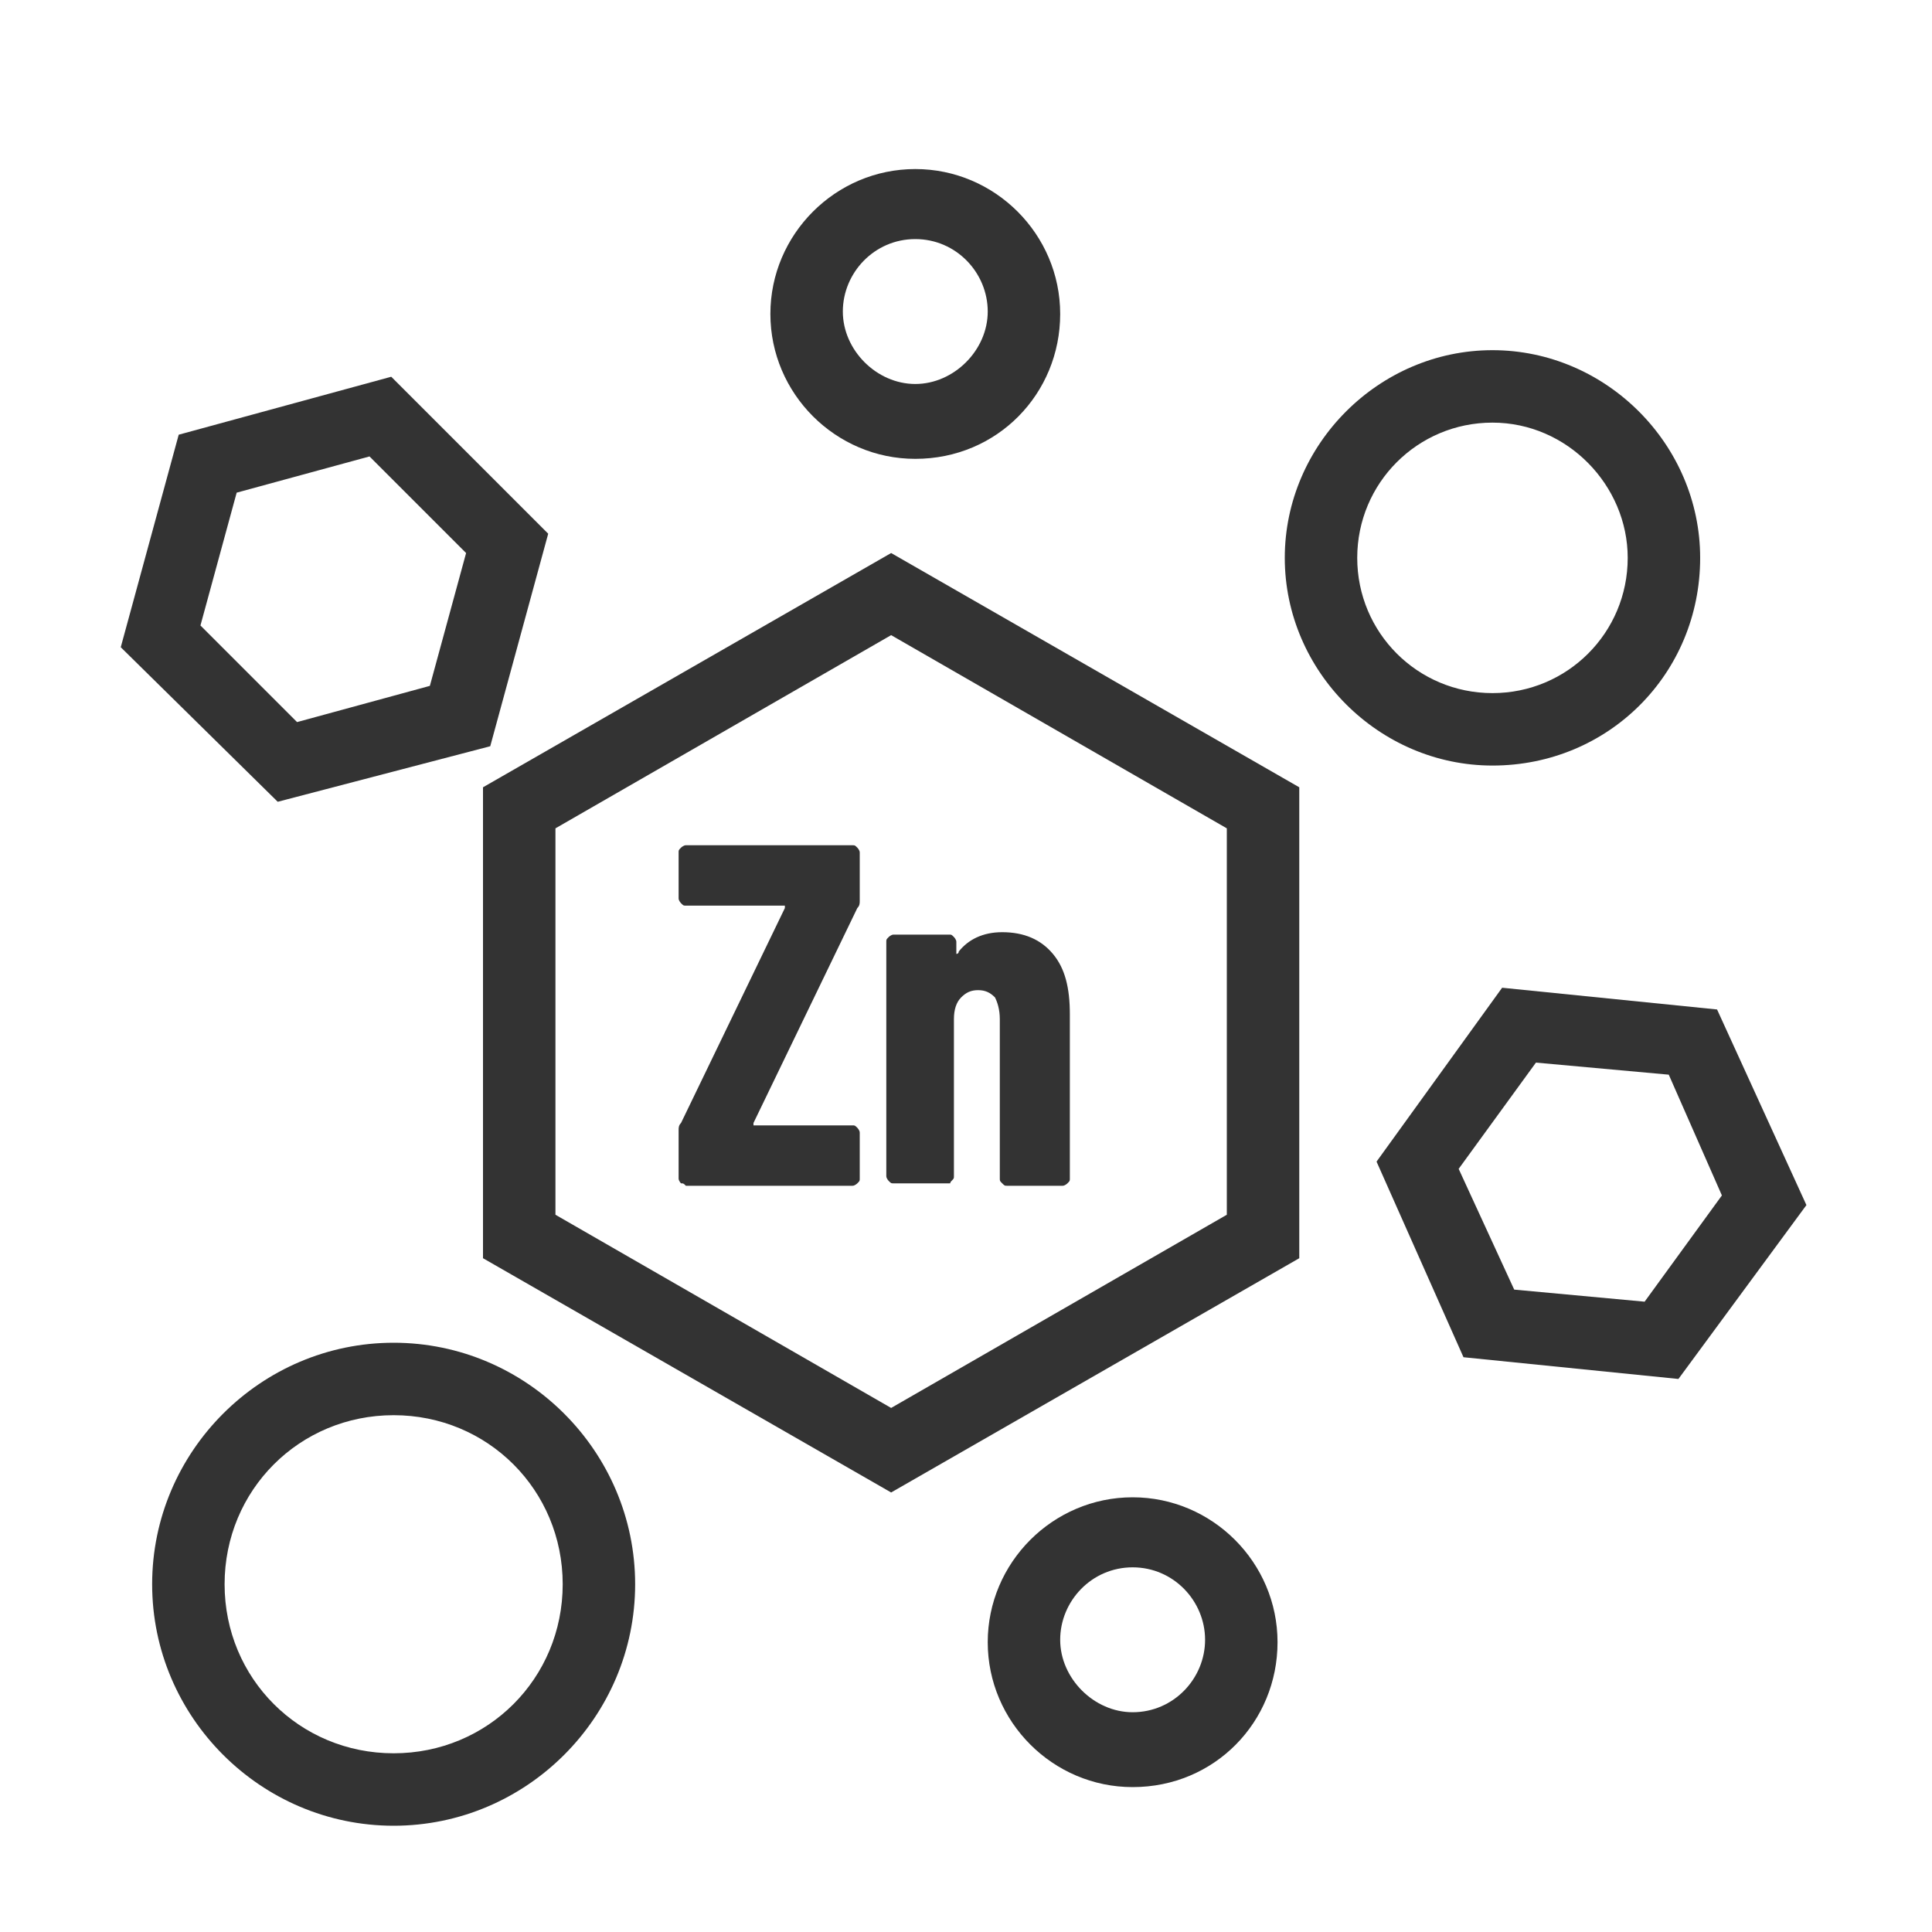
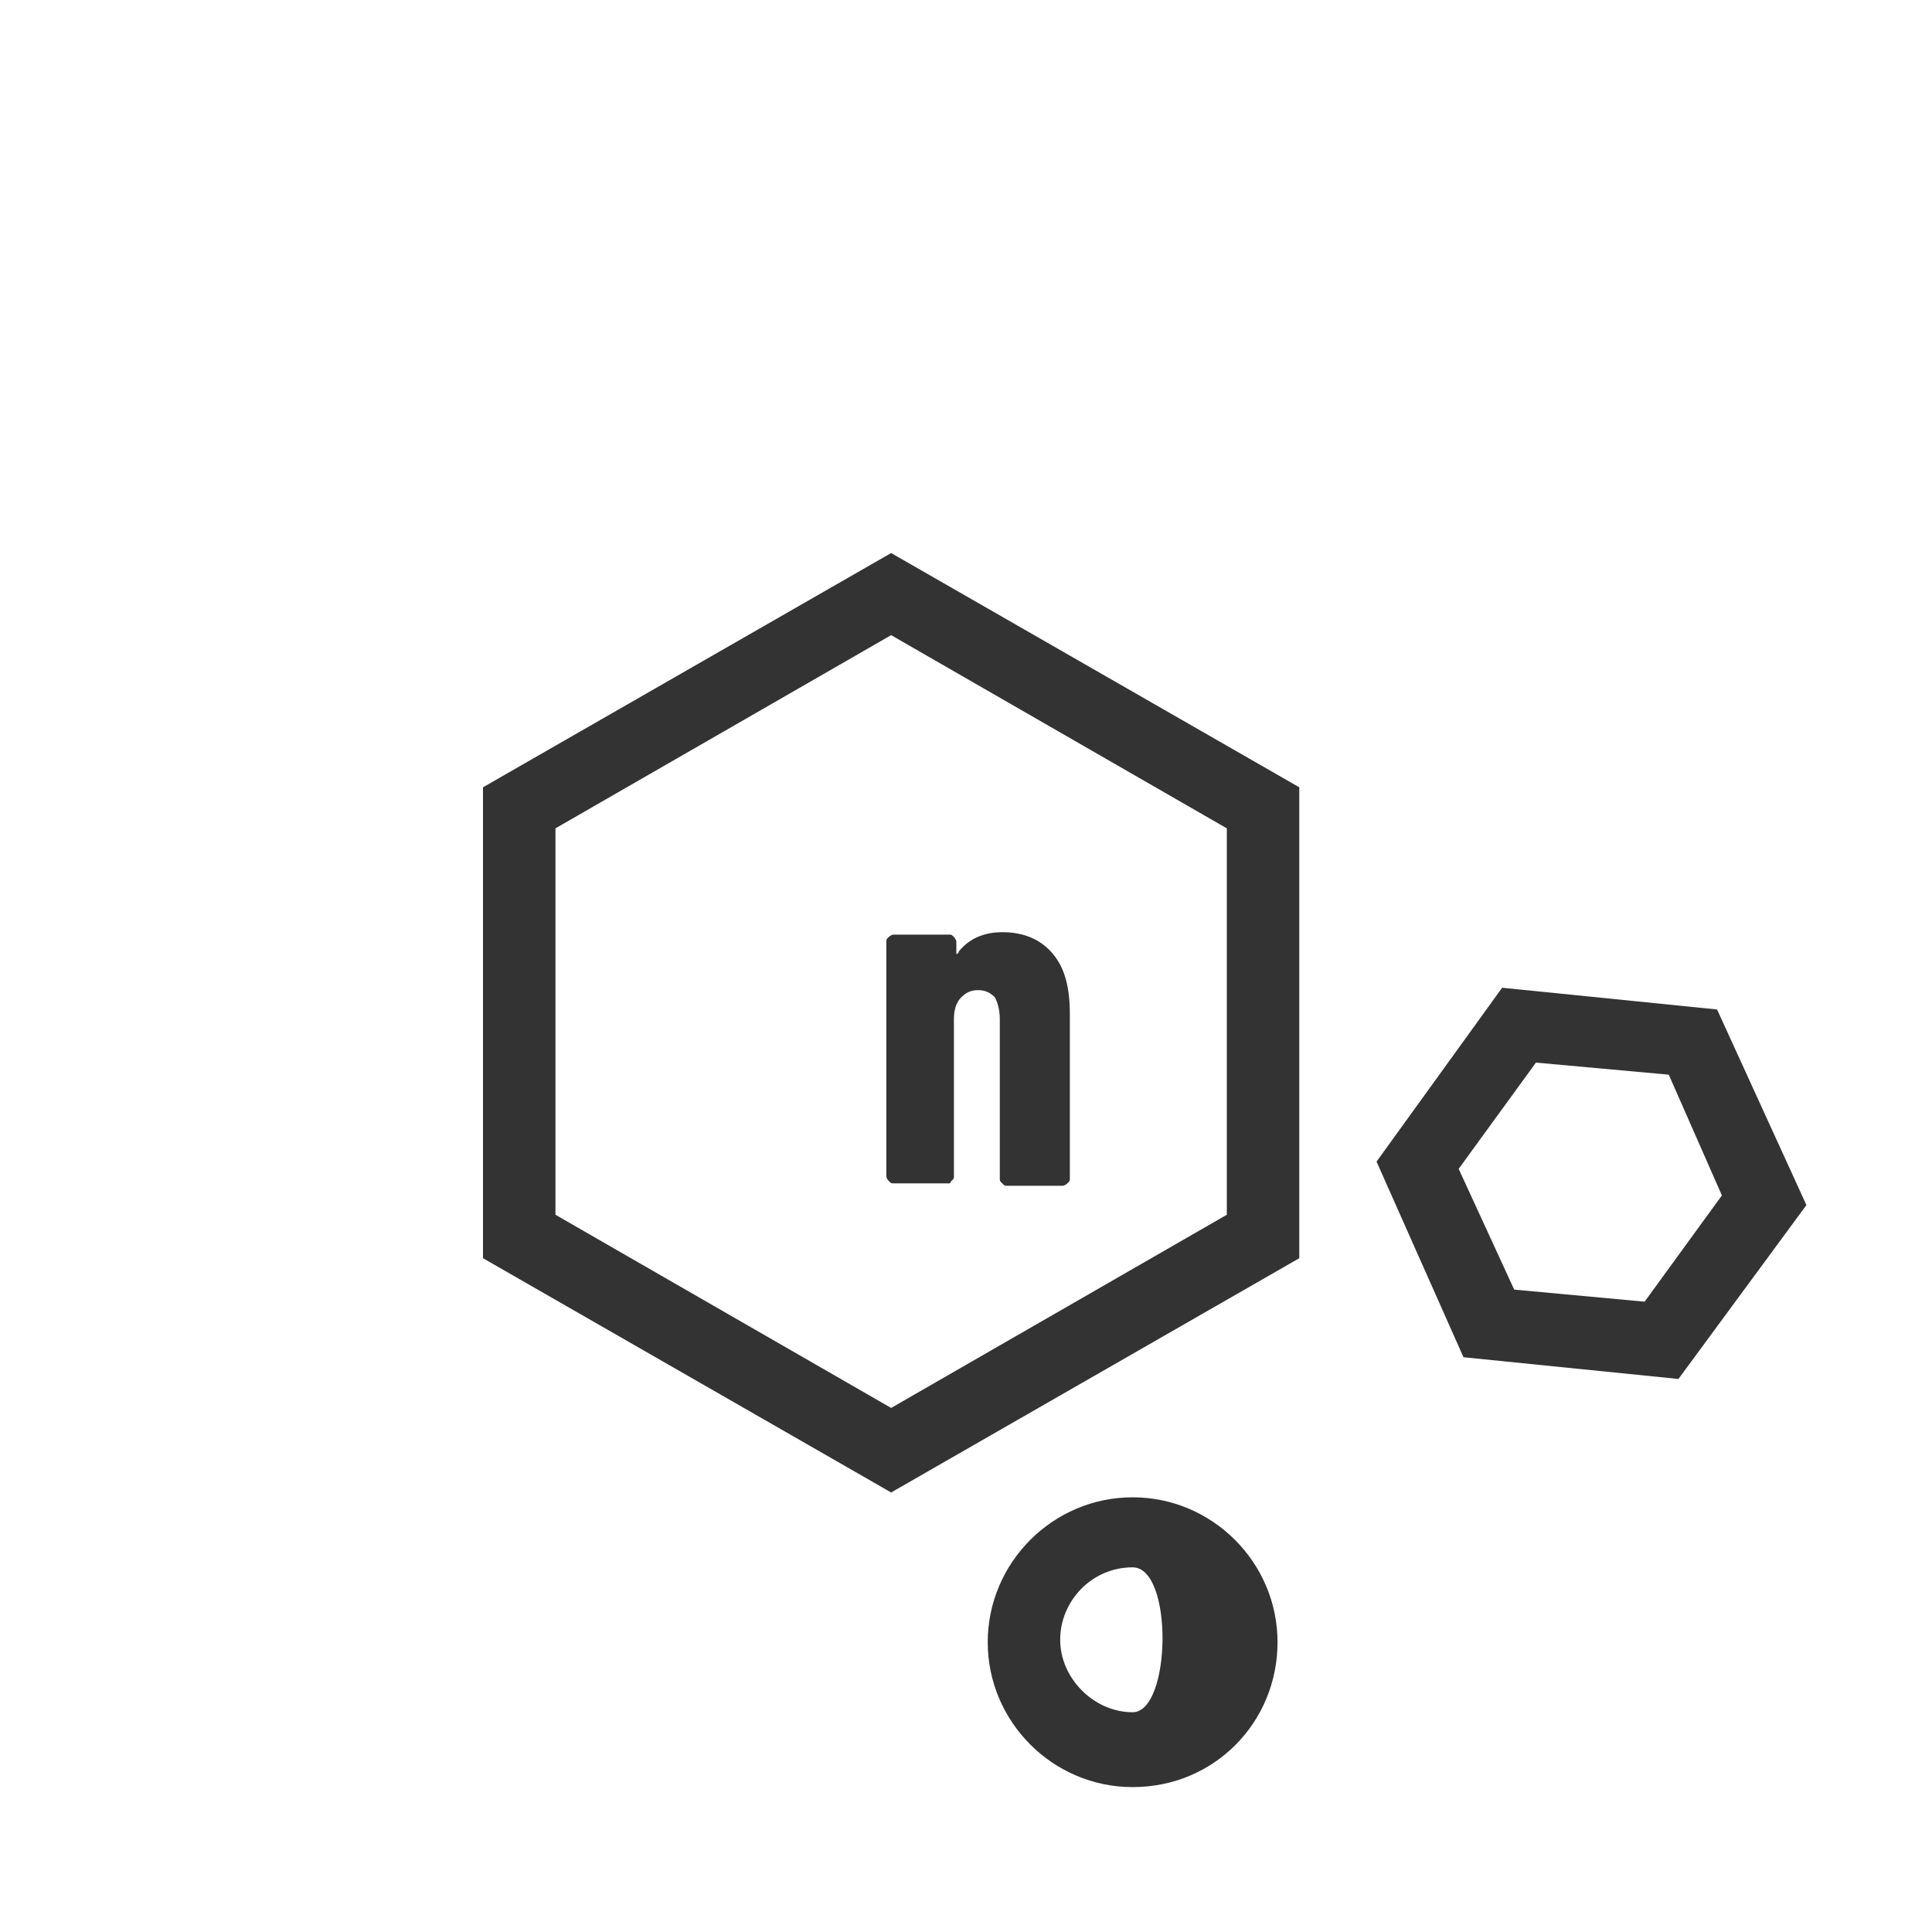
<svg xmlns="http://www.w3.org/2000/svg" version="1.1" id="Vrstva_1" x="0px" y="0px" viewBox="0 0 80 80" style="enable-background:new 0 0 80 80;" xml:space="preserve">
  <style type="text/css">
	.st0{fill:#333333;}
</style>
  <g>
    <g>
-       <path class="st0" d="M11.5,33.2L5,26.8L7.4,18l8.8-2.4l6.5,6.5l-2.4,8.8L11.5,33.2z M8.3,25.9l4,4l5.5-1.5l1.5-5.5l-4-4l-5.5,1.5    L8.3,25.9z" />
      <path class="st0" d="M69.5,57.1l-8.9-0.9L57,48.1l5.2-7.2l8.9,0.9l3.7,8.1L69.5,57.1z M62.7,53.4l5.4,0.5l3.2-4.4l-2.2-5L63.6,44    l-3.2,4.4L62.7,53.4z" />
      <path class="st0" d="M36.9,61.8L20,52.1V32.6l16.9-9.7l16.9,9.7v19.5L36.9,61.8z M23,50.3l13.9,8l13.9-8v-16l-13.9-8l-13.9,8V50.3    z" />
-       <path class="st0" d="M61.8,31.7c-4.7,0-8.6-3.9-8.6-8.6c0-4.7,3.9-8.6,8.6-8.6c4.7,0,8.6,3.9,8.6,8.6    C70.4,27.9,66.6,31.7,61.8,31.7z M61.8,17.5c-3.1,0-5.6,2.5-5.6,5.6c0,3.1,2.5,5.6,5.6,5.6c3.1,0,5.6-2.5,5.6-5.6    C67.4,20.1,64.9,17.5,61.8,17.5z" />
-       <path class="st0" d="M16.3,75.6c-5.5,0-10-4.5-10-10c0-5.5,4.5-10,10-10c5.5,0,10,4.5,10,10C26.3,71.1,21.8,75.6,16.3,75.6z     M16.3,58.6c-3.9,0-7,3.1-7,7s3.1,7,7,7s7-3.1,7-7S20.2,58.6,16.3,58.6z" />
-       <path class="st0" d="M46.9,74c-3.3,0-6-2.7-6-6s2.7-6,6-6s6,2.7,6,6S50.3,74,46.9,74z M46.9,64.9c-1.7,0-3,1.4-3,3s1.4,3,3,3    c1.7,0,3-1.4,3-3S48.6,64.9,46.9,64.9z" />
-       <path class="st0" d="M37.9,19c-3.3,0-6-2.7-6-6s2.7-6,6-6c3.3,0,6,2.7,6,6S41.3,19,37.9,19z M37.9,9.9c-1.7,0-3,1.4-3,3s1.4,3,3,3    s3-1.4,3-3S39.6,9.9,37.9,9.9z" />
+       <path class="st0" d="M46.9,74c-3.3,0-6-2.7-6-6s2.7-6,6-6s6,2.7,6,6S50.3,74,46.9,74z M46.9,64.9c-1.7,0-3,1.4-3,3s1.4,3,3,3    S48.6,64.9,46.9,64.9z" />
    </g>
    <g>
-       <path class="st0" d="M28.2,49c0,0-0.1-0.1-0.1-0.2v-2c0-0.1,0-0.2,0.1-0.3l4.3-8.9c0,0,0-0.1,0-0.1c0,0,0,0-0.1,0h-4    c-0.1,0-0.1,0-0.2-0.1c0,0-0.1-0.1-0.1-0.2v-1.9c0-0.1,0-0.1,0.1-0.2c0,0,0.1-0.1,0.2-0.1h6.9c0.1,0,0.1,0,0.2,0.1    c0,0,0.1,0.1,0.1,0.2v2c0,0.1,0,0.2-0.1,0.3l-4.3,8.9c0,0,0,0.1,0,0.1c0,0,0,0,0.1,0h4c0.1,0,0.1,0,0.2,0.1c0,0,0.1,0.1,0.1,0.2    v1.9c0,0.1,0,0.1-0.1,0.2c0,0-0.1,0.1-0.2,0.1h-6.9C28.3,49,28.3,49,28.2,49z" />
      <path class="st0" d="M43.6,39.5c0.5,0.6,0.7,1.4,0.7,2.5v6.8c0,0.1,0,0.1-0.1,0.2c0,0-0.1,0.1-0.2,0.1h-2.3c-0.1,0-0.1,0-0.2-0.1    s-0.1-0.1-0.1-0.2v-6.6c0-0.4-0.1-0.7-0.2-0.9C41,41.1,40.8,41,40.5,41c-0.3,0-0.5,0.1-0.7,0.3c-0.2,0.2-0.3,0.5-0.3,0.9v6.5    c0,0.1,0,0.1-0.1,0.2S39.4,49,39.3,49H37c-0.1,0-0.1,0-0.2-0.1c0,0-0.1-0.1-0.1-0.2V39c0-0.1,0-0.1,0.1-0.2c0,0,0.1-0.1,0.2-0.1    h2.3c0.1,0,0.1,0,0.2,0.1c0,0,0.1,0.1,0.1,0.2v0.4c0,0,0,0.1,0,0.1c0,0,0.1,0,0.1-0.1c0.4-0.5,1-0.8,1.8-0.8    C42.4,38.6,43.1,38.9,43.6,39.5z" />
    </g>
  </g>
</svg>